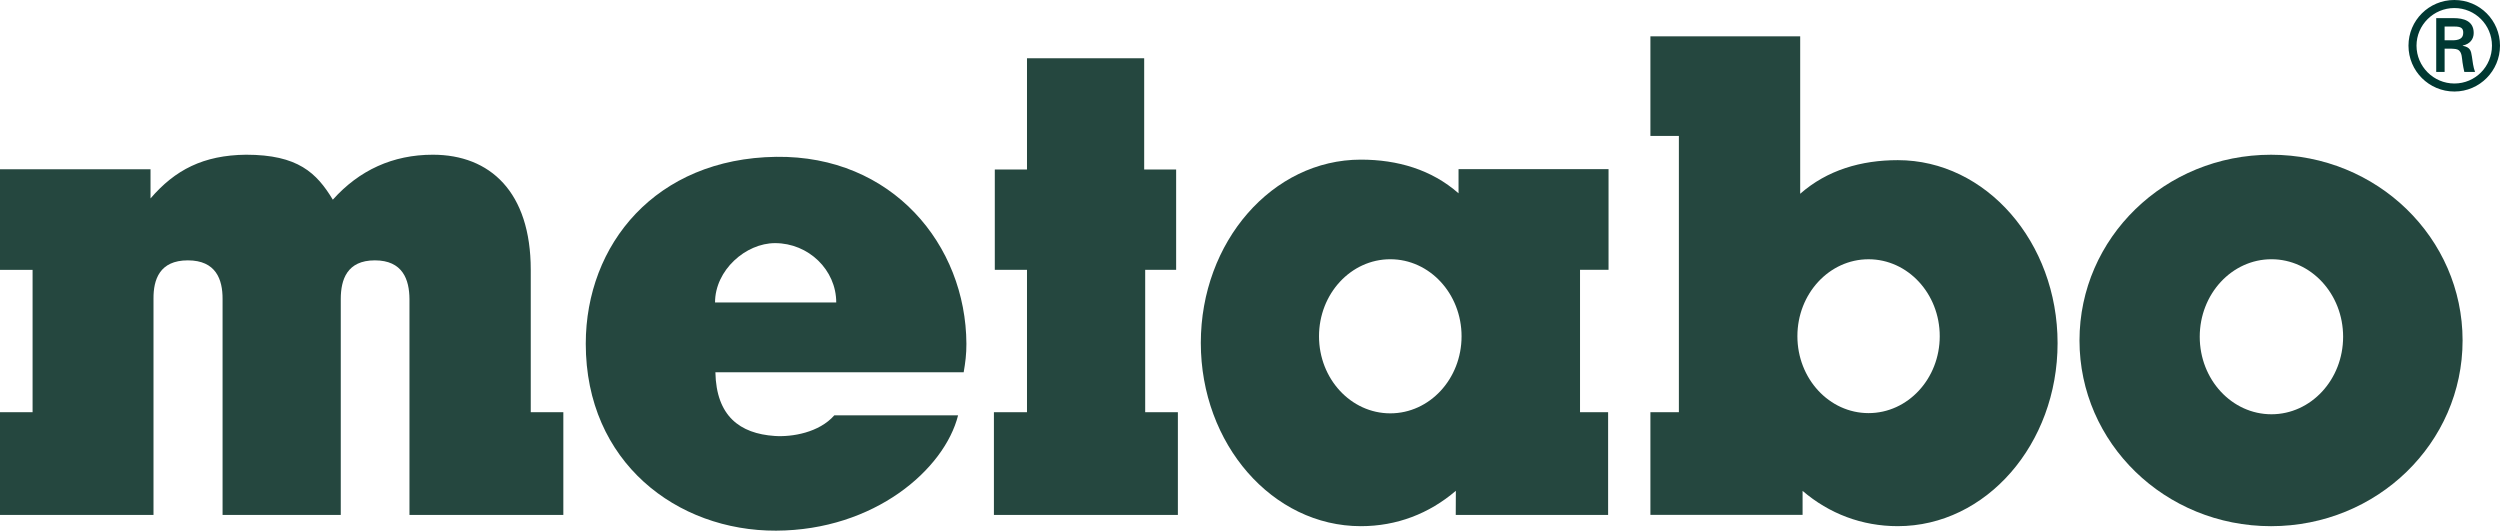
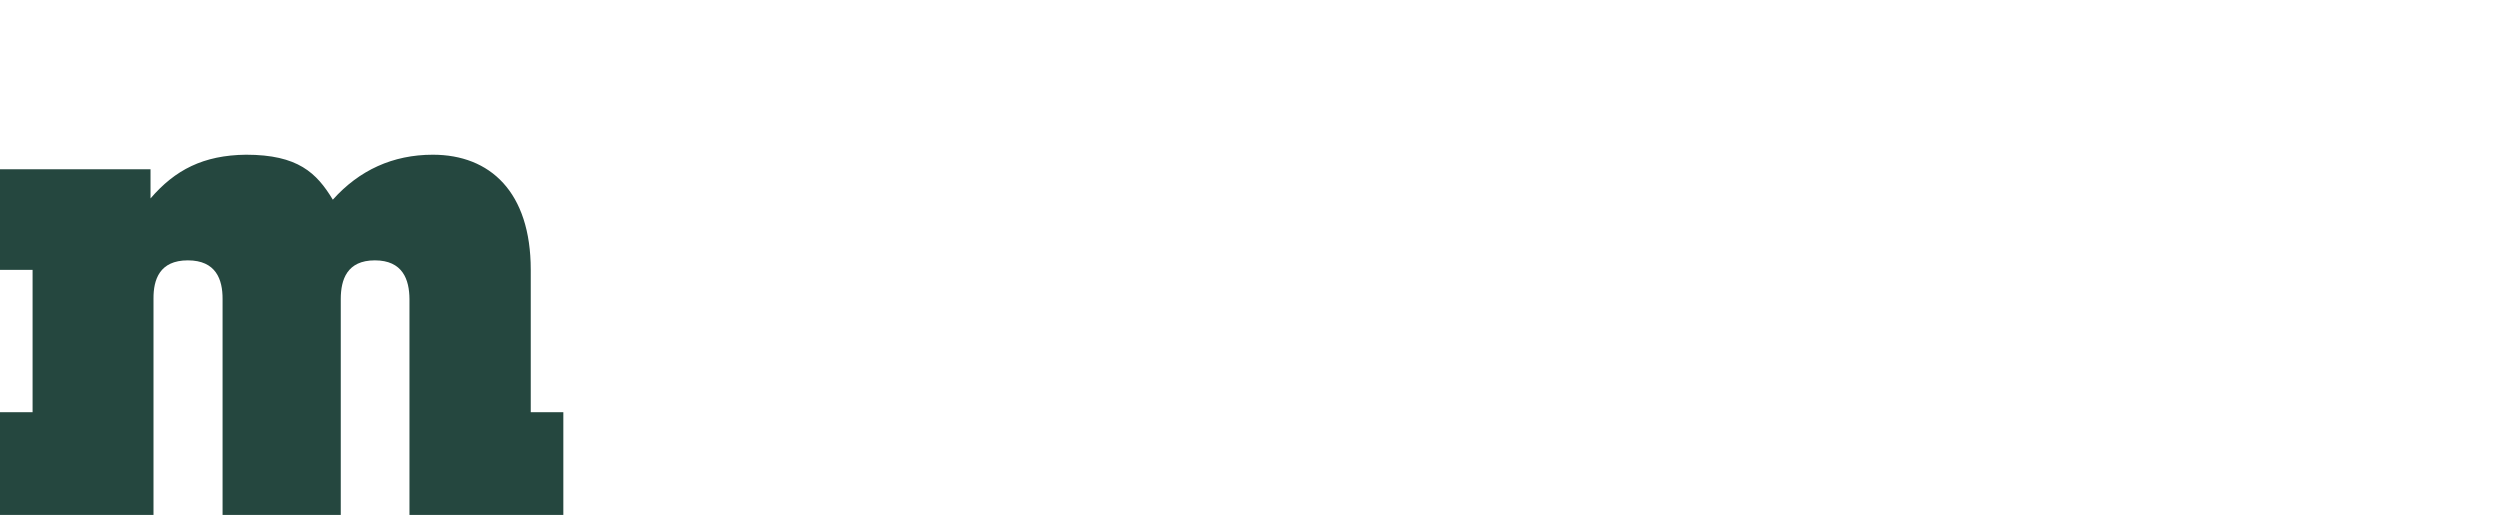
<svg xmlns="http://www.w3.org/2000/svg" id="a" viewBox="0 0 1413.35 300">
  <defs>
    <style>.d{fill:none;}.e{fill:#003832;}.f{fill:#25473f;}.g{clip-path:url(#c);}.h{clip-path:url(#b);}</style>
    <clipPath id="b">
      <rect class="d" y="0" width="1413.35" height="300" />
    </clipPath>
    <clipPath id="c">
-       <rect class="d" y="0" width="1413.35" height="300" />
-     </clipPath>
+       </clipPath>
  </defs>
  <g class="h">
-     <path class="f" d="M1284.14,234.2c22.38,0,40.52-19.62,40.52-43.82s-18.14-43.82-40.52-43.82-40.54,19.62-40.54,43.82,18.14,43.82,40.54,43.82h0Zm-108.52-41.72c0-57.99,48.28-105,108.29-105s108.29,47.01,108.29,105-48.28,104.99-108.29,104.99-108.29-47.01-108.29-104.99h0Z" />
    <path class="f" d="M85.11,95.68H0v56.87H18.42v80.49H0v58.07H86.78v-122.21c-.09-10.82,3.43-21.71,19.41-21.71s19.69,10.89,19.64,21.84v122.08h66.82v-122.08c.02-10.95,3.52-21.84,19.28-21.84s19.48,10.89,19.56,21.84v122.07h86.99v-58.06h-18.42v-80.49c0-44.05-23.01-65.08-55.35-65.08-22.6,0-41.63,8.75-56.55,25.42-9.17-15.18-19.74-25.42-49.05-25.42-24.16,.26-40.15,8.57-54.01,24.71v-16.5h0Z" />
  </g>
-   <polygon class="f" points="646.85 32.94 580.6 32.94 580.6 95.83 562.4 95.83 562.4 152.54 580.6 152.54 580.6 233.04 561.9 233.04 561.9 291.11 665.9 291.11 665.9 233.04 647.42 233.04 647.42 152.54 664.92 152.54 664.92 95.83 646.85 95.83 646.85 32.94 646.85 32.94" />
-   <path class="f" d="M785.99,233.68c22.26,0,40.29-19.5,40.29-43.56s-18.04-43.56-40.29-43.56-40.3,19.5-40.3,43.56,18.04,43.56,40.3,43.56h0Zm38.58-124.39v-13.66h84.8v56.91h-16.12v80.5h15.88v58.06l-86.14,.03,.06-13.66c-15.09,12.93-33.43,20-53.72,20-49.96,0-90.46-46.39-90.46-103.61s40.5-103.61,90.46-103.61c20.72,0,39.99,5.61,55.24,19.04h0Z" />
  <g class="g">
    <path class="f" d="M1056.37,233.55c22.23,0,40.24-19.47,40.24-43.49s-18.02-43.49-40.24-43.49-40.23,19.47-40.23,43.49,18.01,43.49,40.23,43.49h0Zm16.52-143.01c49.89,0,90.34,46.32,90.34,103.46s-40.45,103.46-90.34,103.46c-20.26,0-38.75-7.05-53.82-19.95v13.58h-86.03v-58.06h16.1V76.84h-16.1V20.53h84.68V109.55c15.23-13.41,34.48-19.01,55.17-19.01h0Z" />
-     <path class="f" d="M472.76,171.01c0-18.39-15.61-33.56-34.59-33.56-16.58,0-33.93,15.26-33.93,33.56h68.53Zm-1.09,63.81h69.97c-7.67,30.5-47.24,64.96-102.89,65.18-56,.22-107.6-38.66-107.59-105.67,0-56.16,39.55-104.74,107.59-105.67,65.7-.89,107.34,49.83,107.6,105.67,.02,5.86-.57,10.51-1.54,16.11h-140.37c.49,24.84,13.87,34.67,33.44,36.02,9.86,.69,25.2-1.87,33.79-11.65h0Z" />
    <path class="e" d="M1387.06,22.78c4.47-.14,5.5-1.99,5.5-4.33s-1.03-3.44-4.81-3.44h-5.72v7.77h5.02Zm-5.02,4.75v13.14h-4.75V10.25h9.84c5.57,0,11.35,1.51,11.35,8.4,0,3.51-2.13,6.26-6.2,7.09v.14c4.2,.83,4.68,2.68,5.17,5.99,.41,2.89,.76,6.06,1.79,8.81h-6.06c-.35-1.72-.83-3.65-1.03-5.44-.35-2.61-.35-5.02-1.73-6.47-1.17-1.24-2.75-1.1-4.4-1.24h-3.99Zm26.77-1.72c0-11.7-9.49-21.26-21.26-21.26s-21.4,9.56-21.4,21.26,9.57,21.4,21.4,21.4,21.26-9.56,21.26-21.4h0Zm-47.2,0C1361.61,11.56,1373.17,0,1387.55,0s25.8,11.56,25.8,25.8-11.49,25.94-25.8,25.94-25.94-11.56-25.94-25.94h0Z" />
  </g>
</svg>